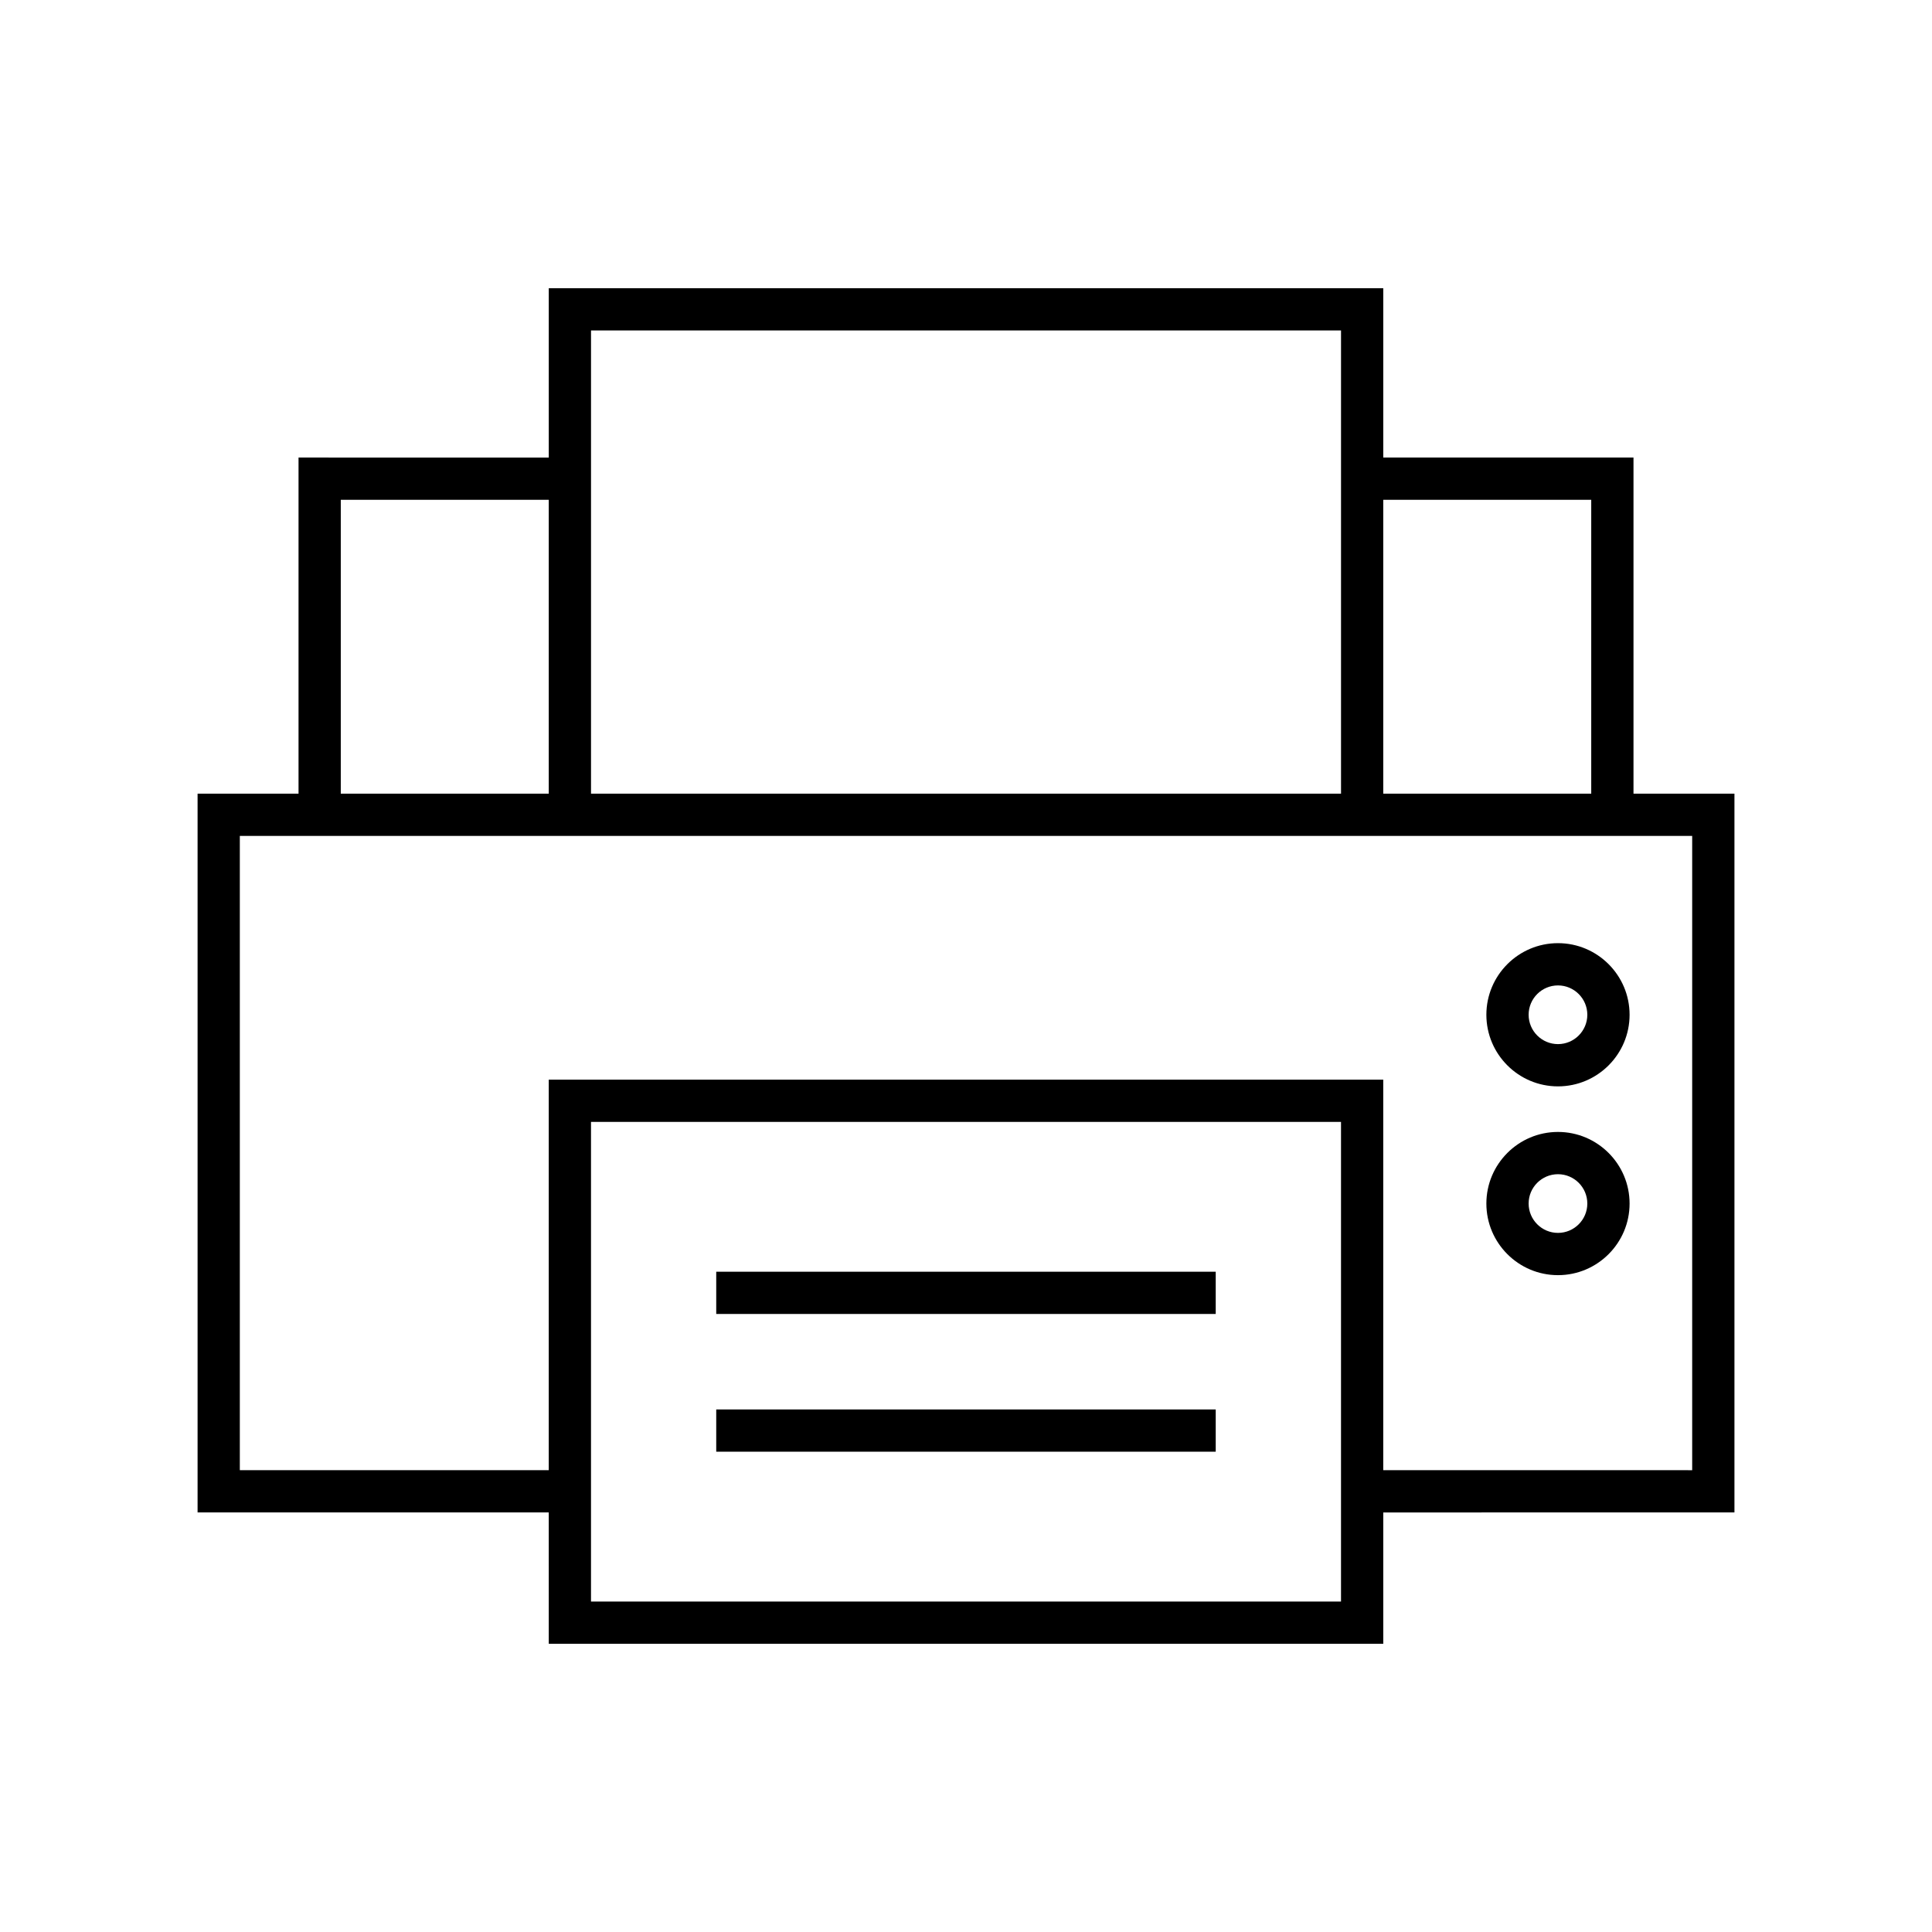
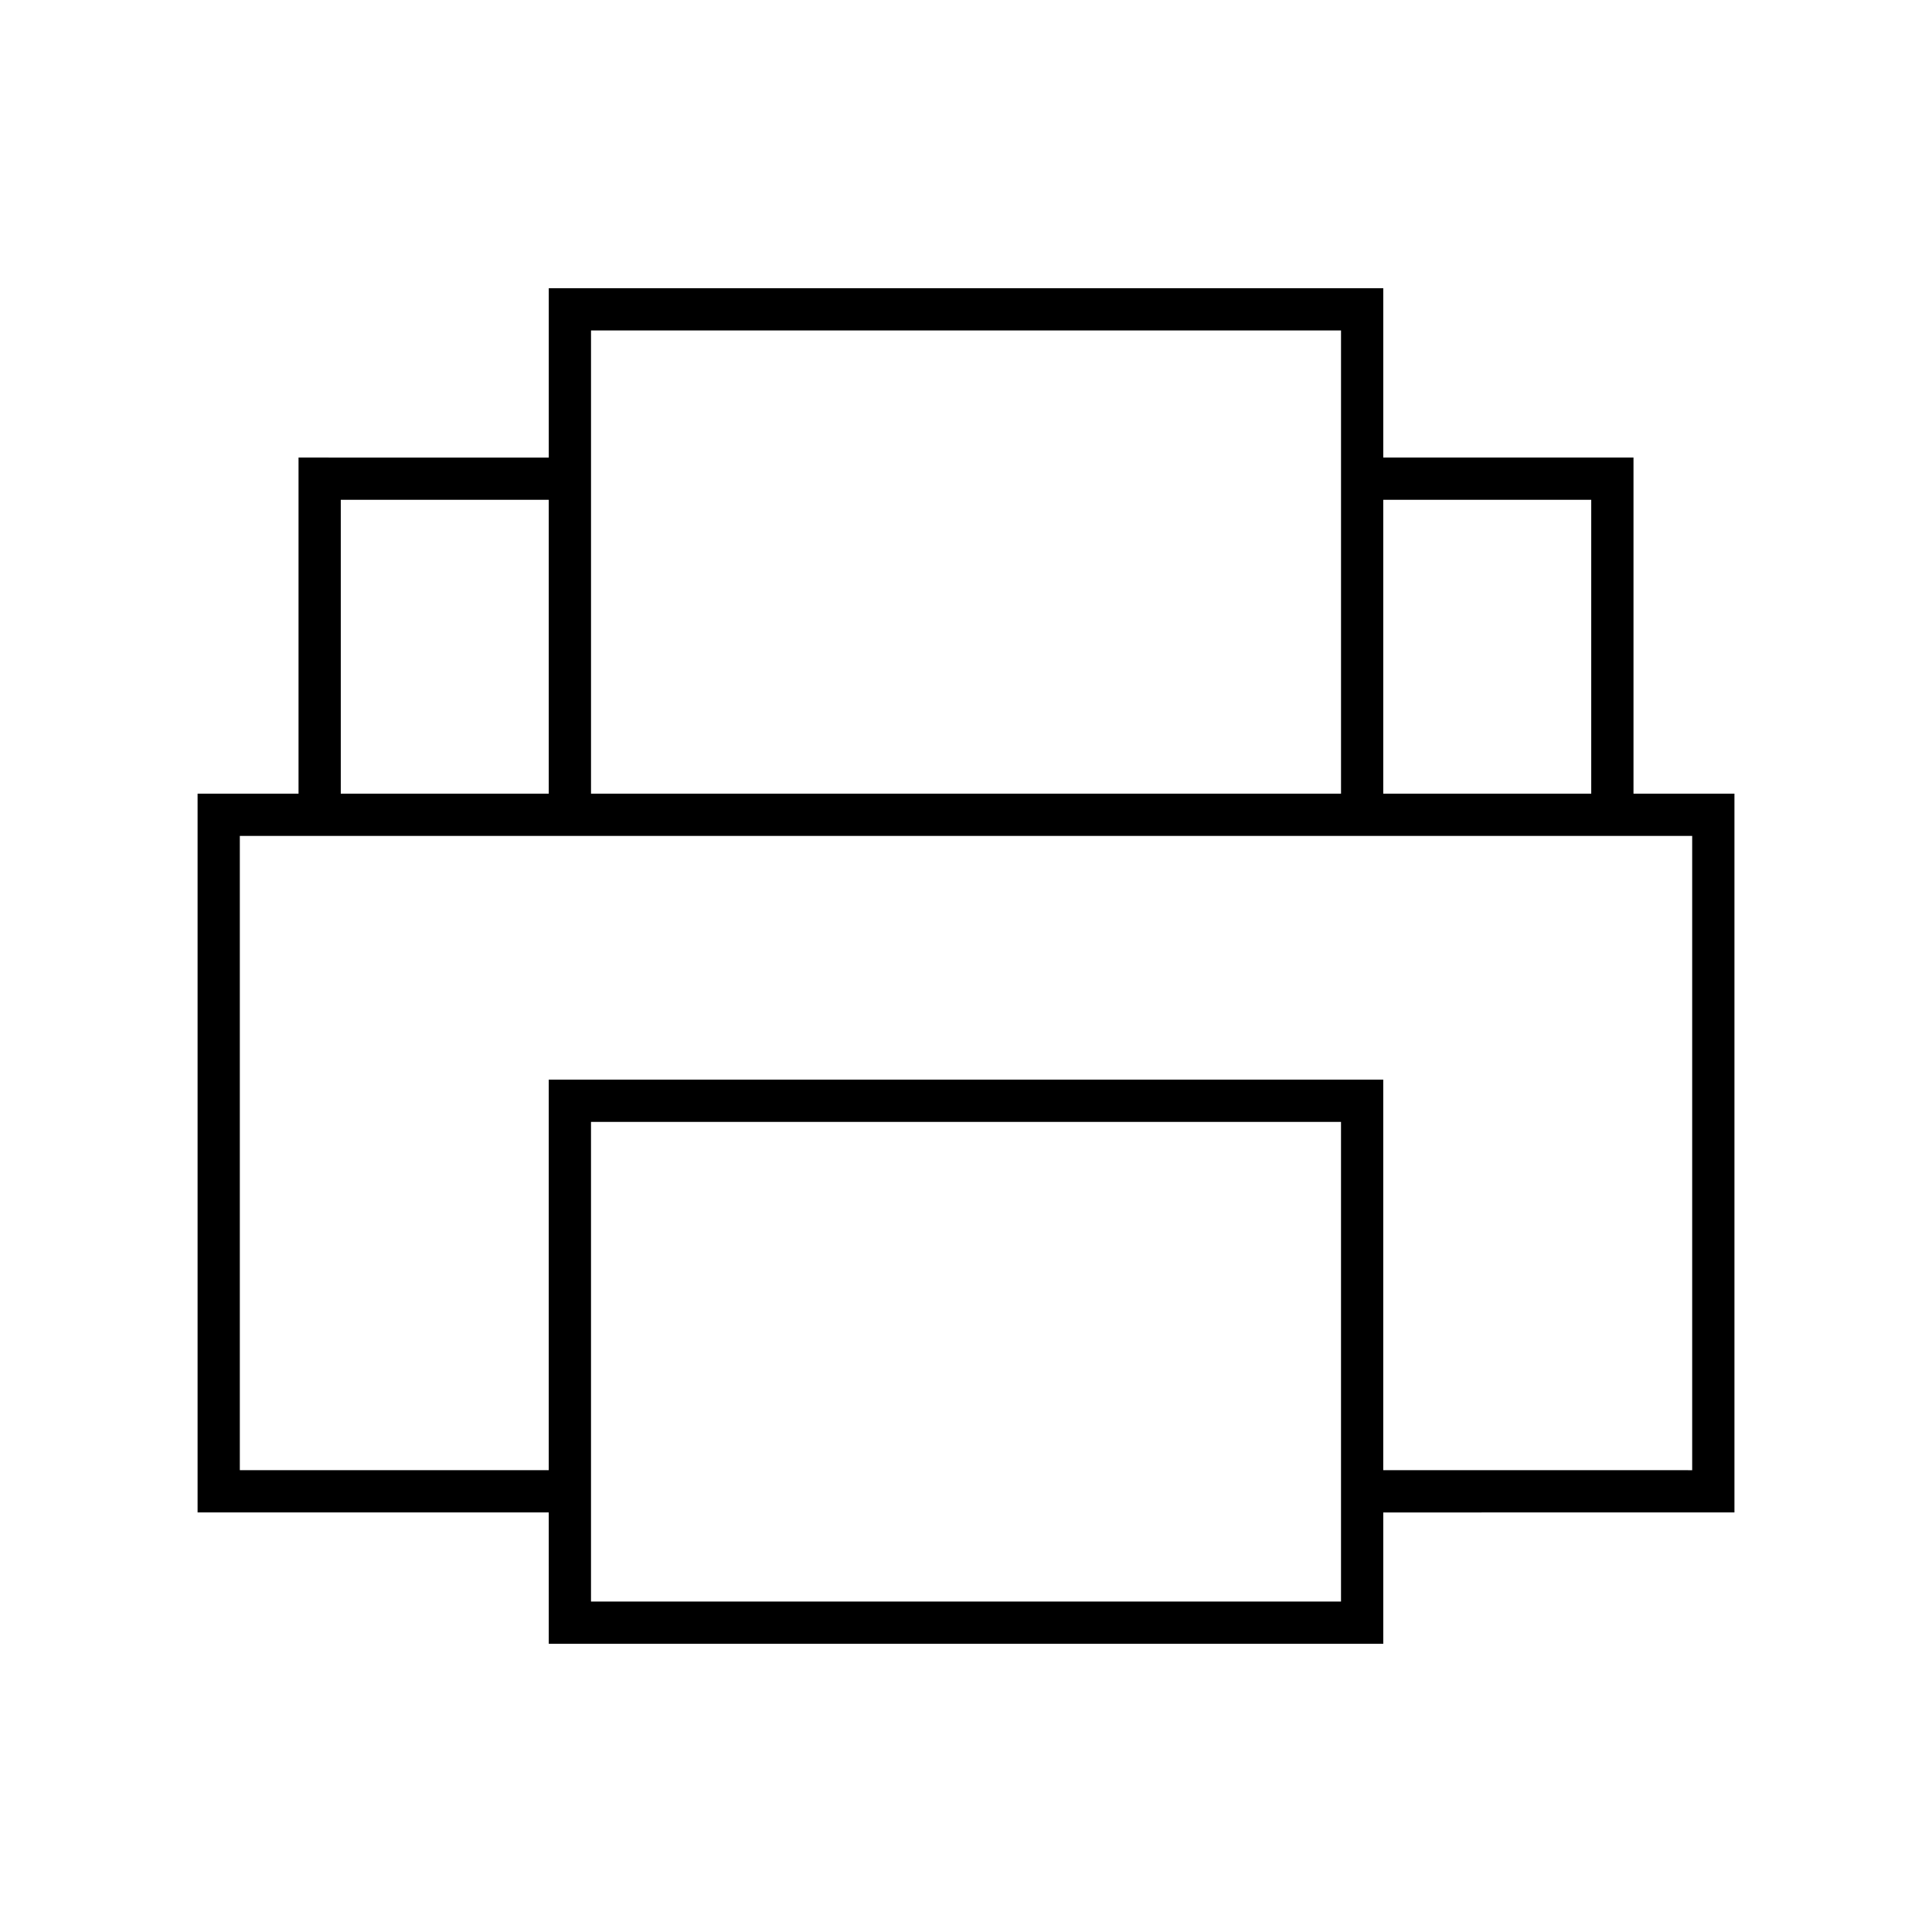
<svg xmlns="http://www.w3.org/2000/svg" fill="#000000" width="800px" height="800px" version="1.1" viewBox="144 144 512 512">
  <g>
    <path d="m289.43 579.62h221.15v-34.805l93.066-0.004v-190.48h-26.754v-89.07h-66.312v-44.883l-221.15 0.004v44.883l-66.316-0.004v89.07h-26.754v190.48h93.066zm209.95-11.195h-198.76v-127.11h198.76zm11.195-291.97h55.117v77.875h-55.117zm-209.95-44.879h198.76v122.76l-198.76-0.004zm-66.316 44.879h55.117v77.875h-55.117zm-26.754 257.16v-168.09l384.89 0.004v168.09l-81.871-0.004v-103.5h-221.15v103.5z" />
-     <path d="m333.81 517.52h132.37v11.195h-132.37z" />
-     <path d="m333.81 481.02h132.37v11.195h-132.37z" />
-     <path d="m556.88 431.9c10.465 0 18.977-8.512 18.977-18.977 0-10.465-8.512-18.977-18.977-18.977s-18.977 8.512-18.977 18.977c0 10.465 8.512 18.977 18.977 18.977zm0-26.754c4.289 0 7.777 3.492 7.777 7.777 0 4.289-3.492 7.777-7.777 7.777-4.289 0-7.777-3.492-7.777-7.777-0.004-4.289 3.488-7.777 7.777-7.777z" />
-     <path d="m556.88 481.93c10.465 0 18.977-8.512 18.977-18.977 0-10.465-8.512-18.977-18.977-18.977s-18.977 8.512-18.977 18.977c0 10.465 8.512 18.977 18.977 18.977zm0-26.754c4.289 0 7.777 3.492 7.777 7.777 0 4.289-3.492 7.777-7.777 7.777-4.289 0-7.777-3.492-7.777-7.777-0.004-4.289 3.488-7.777 7.777-7.777z" />
  </g>
</svg>